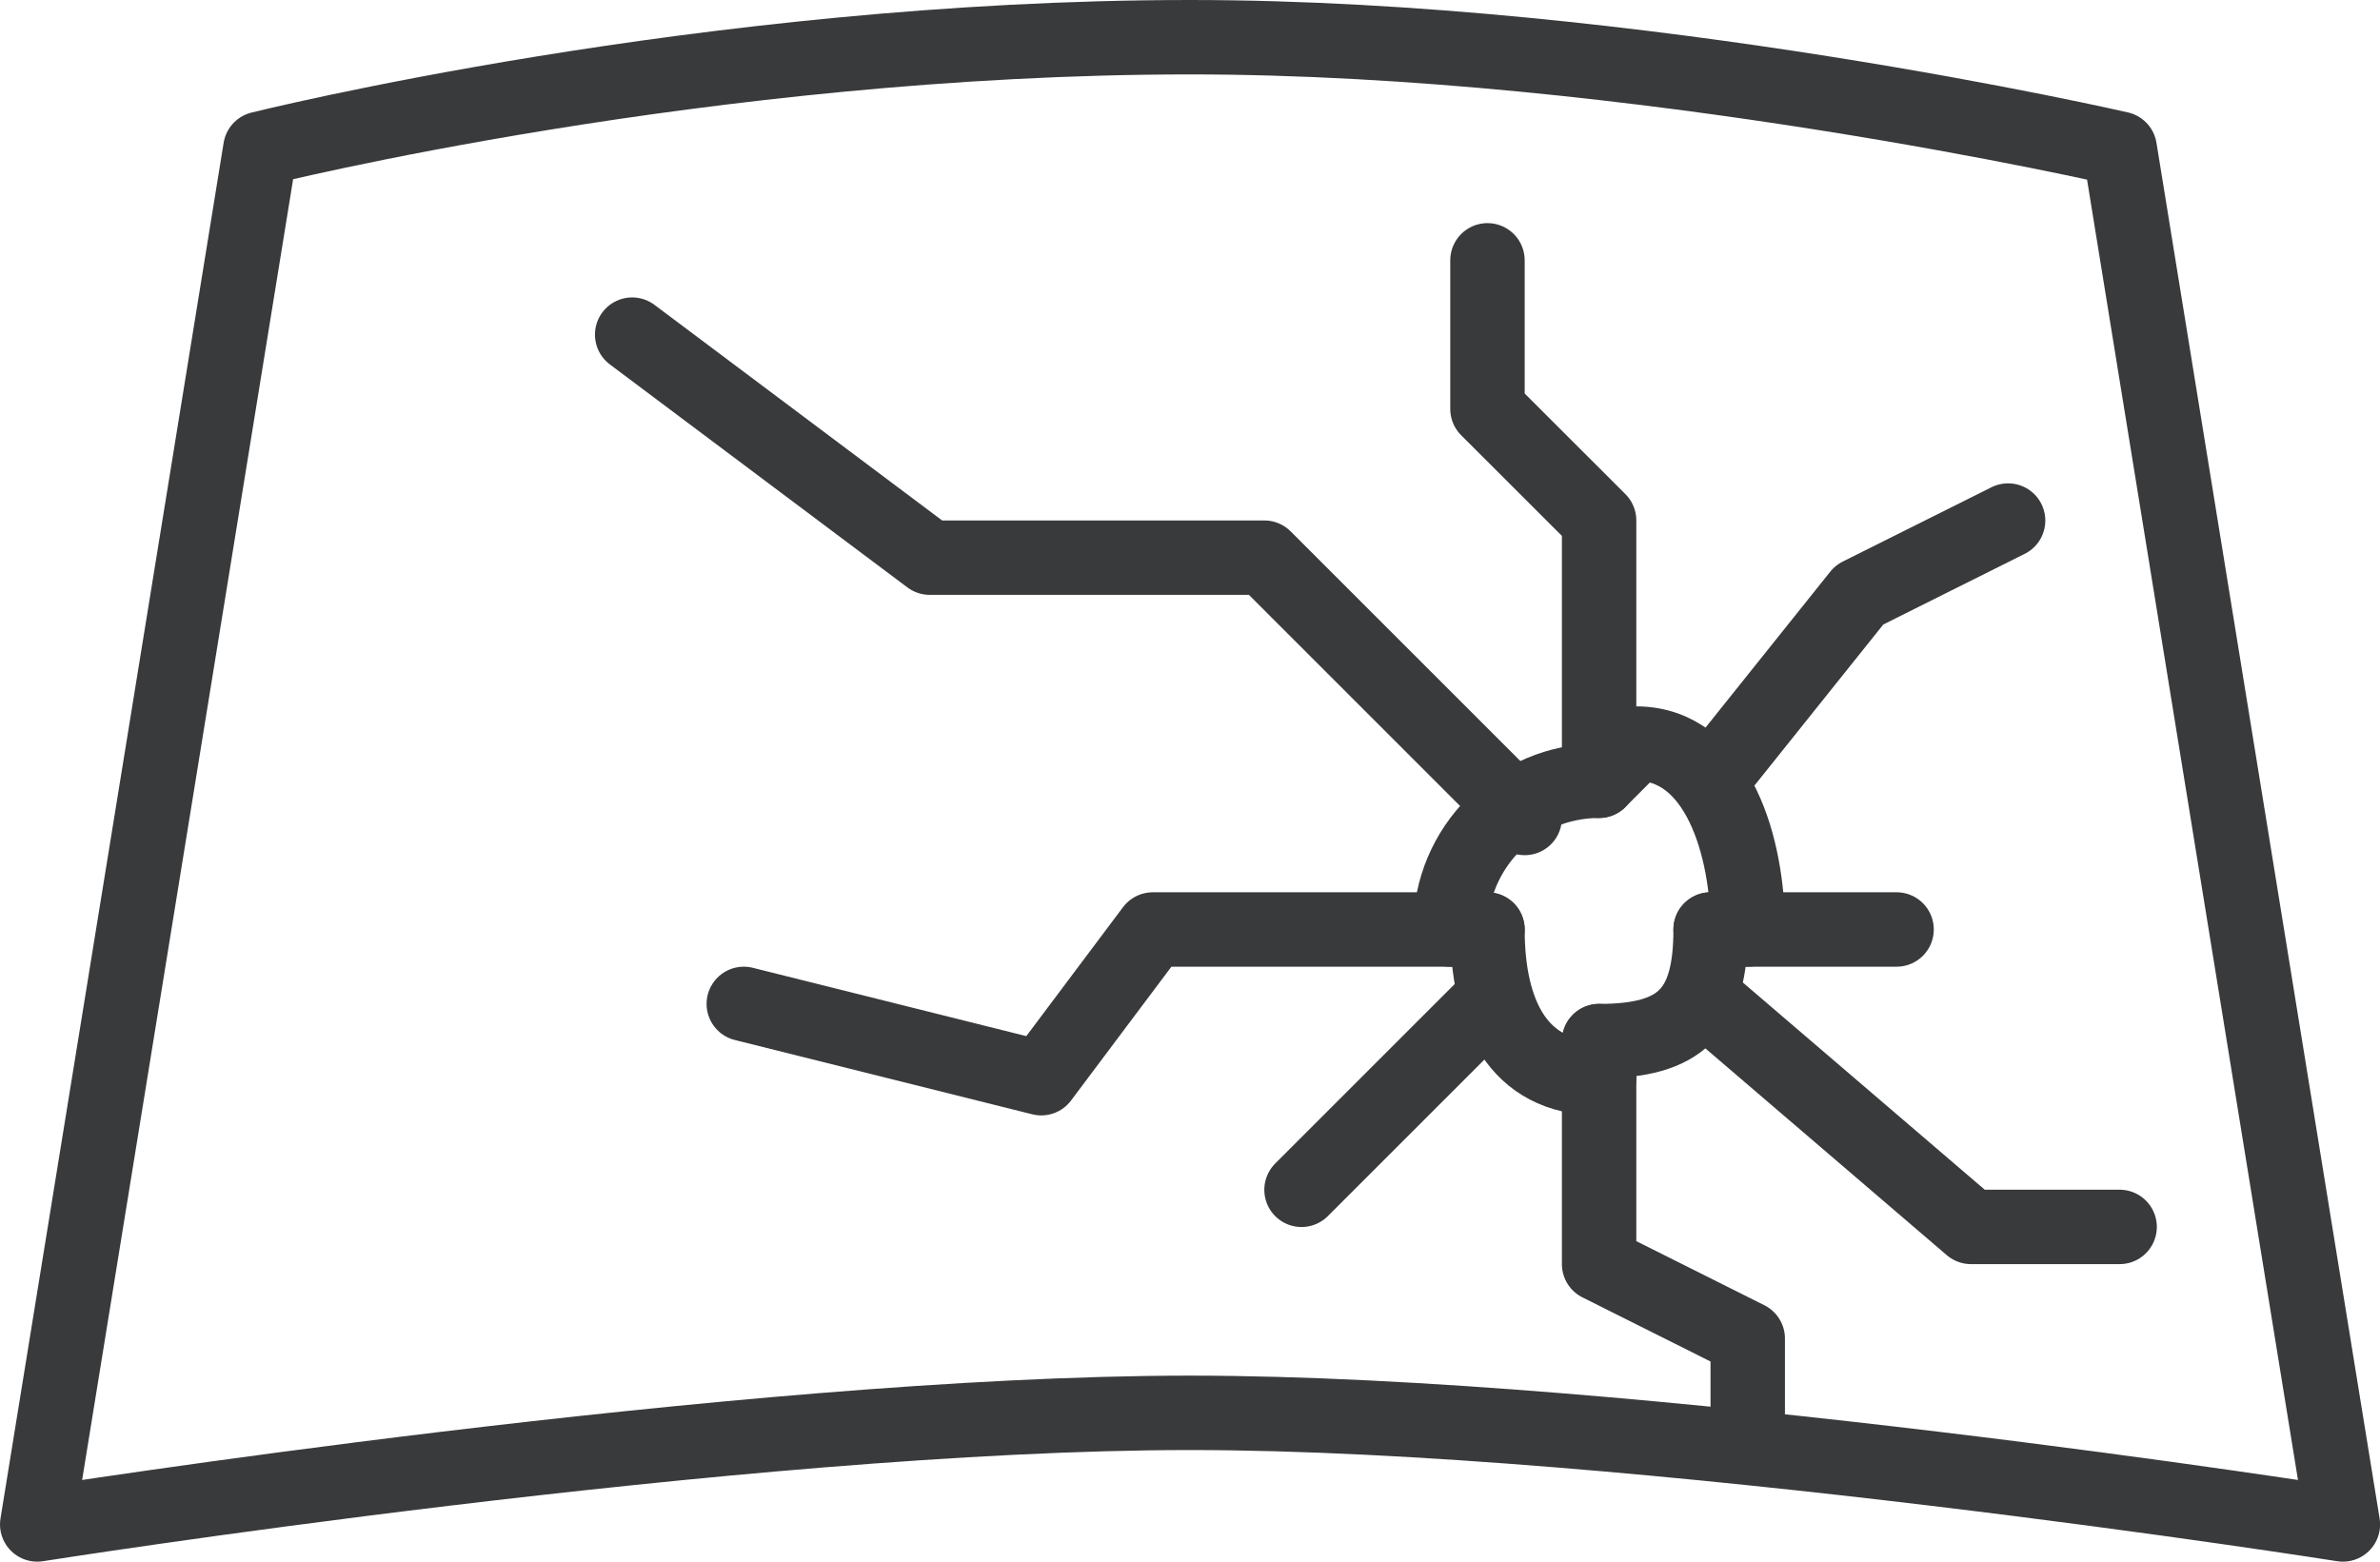
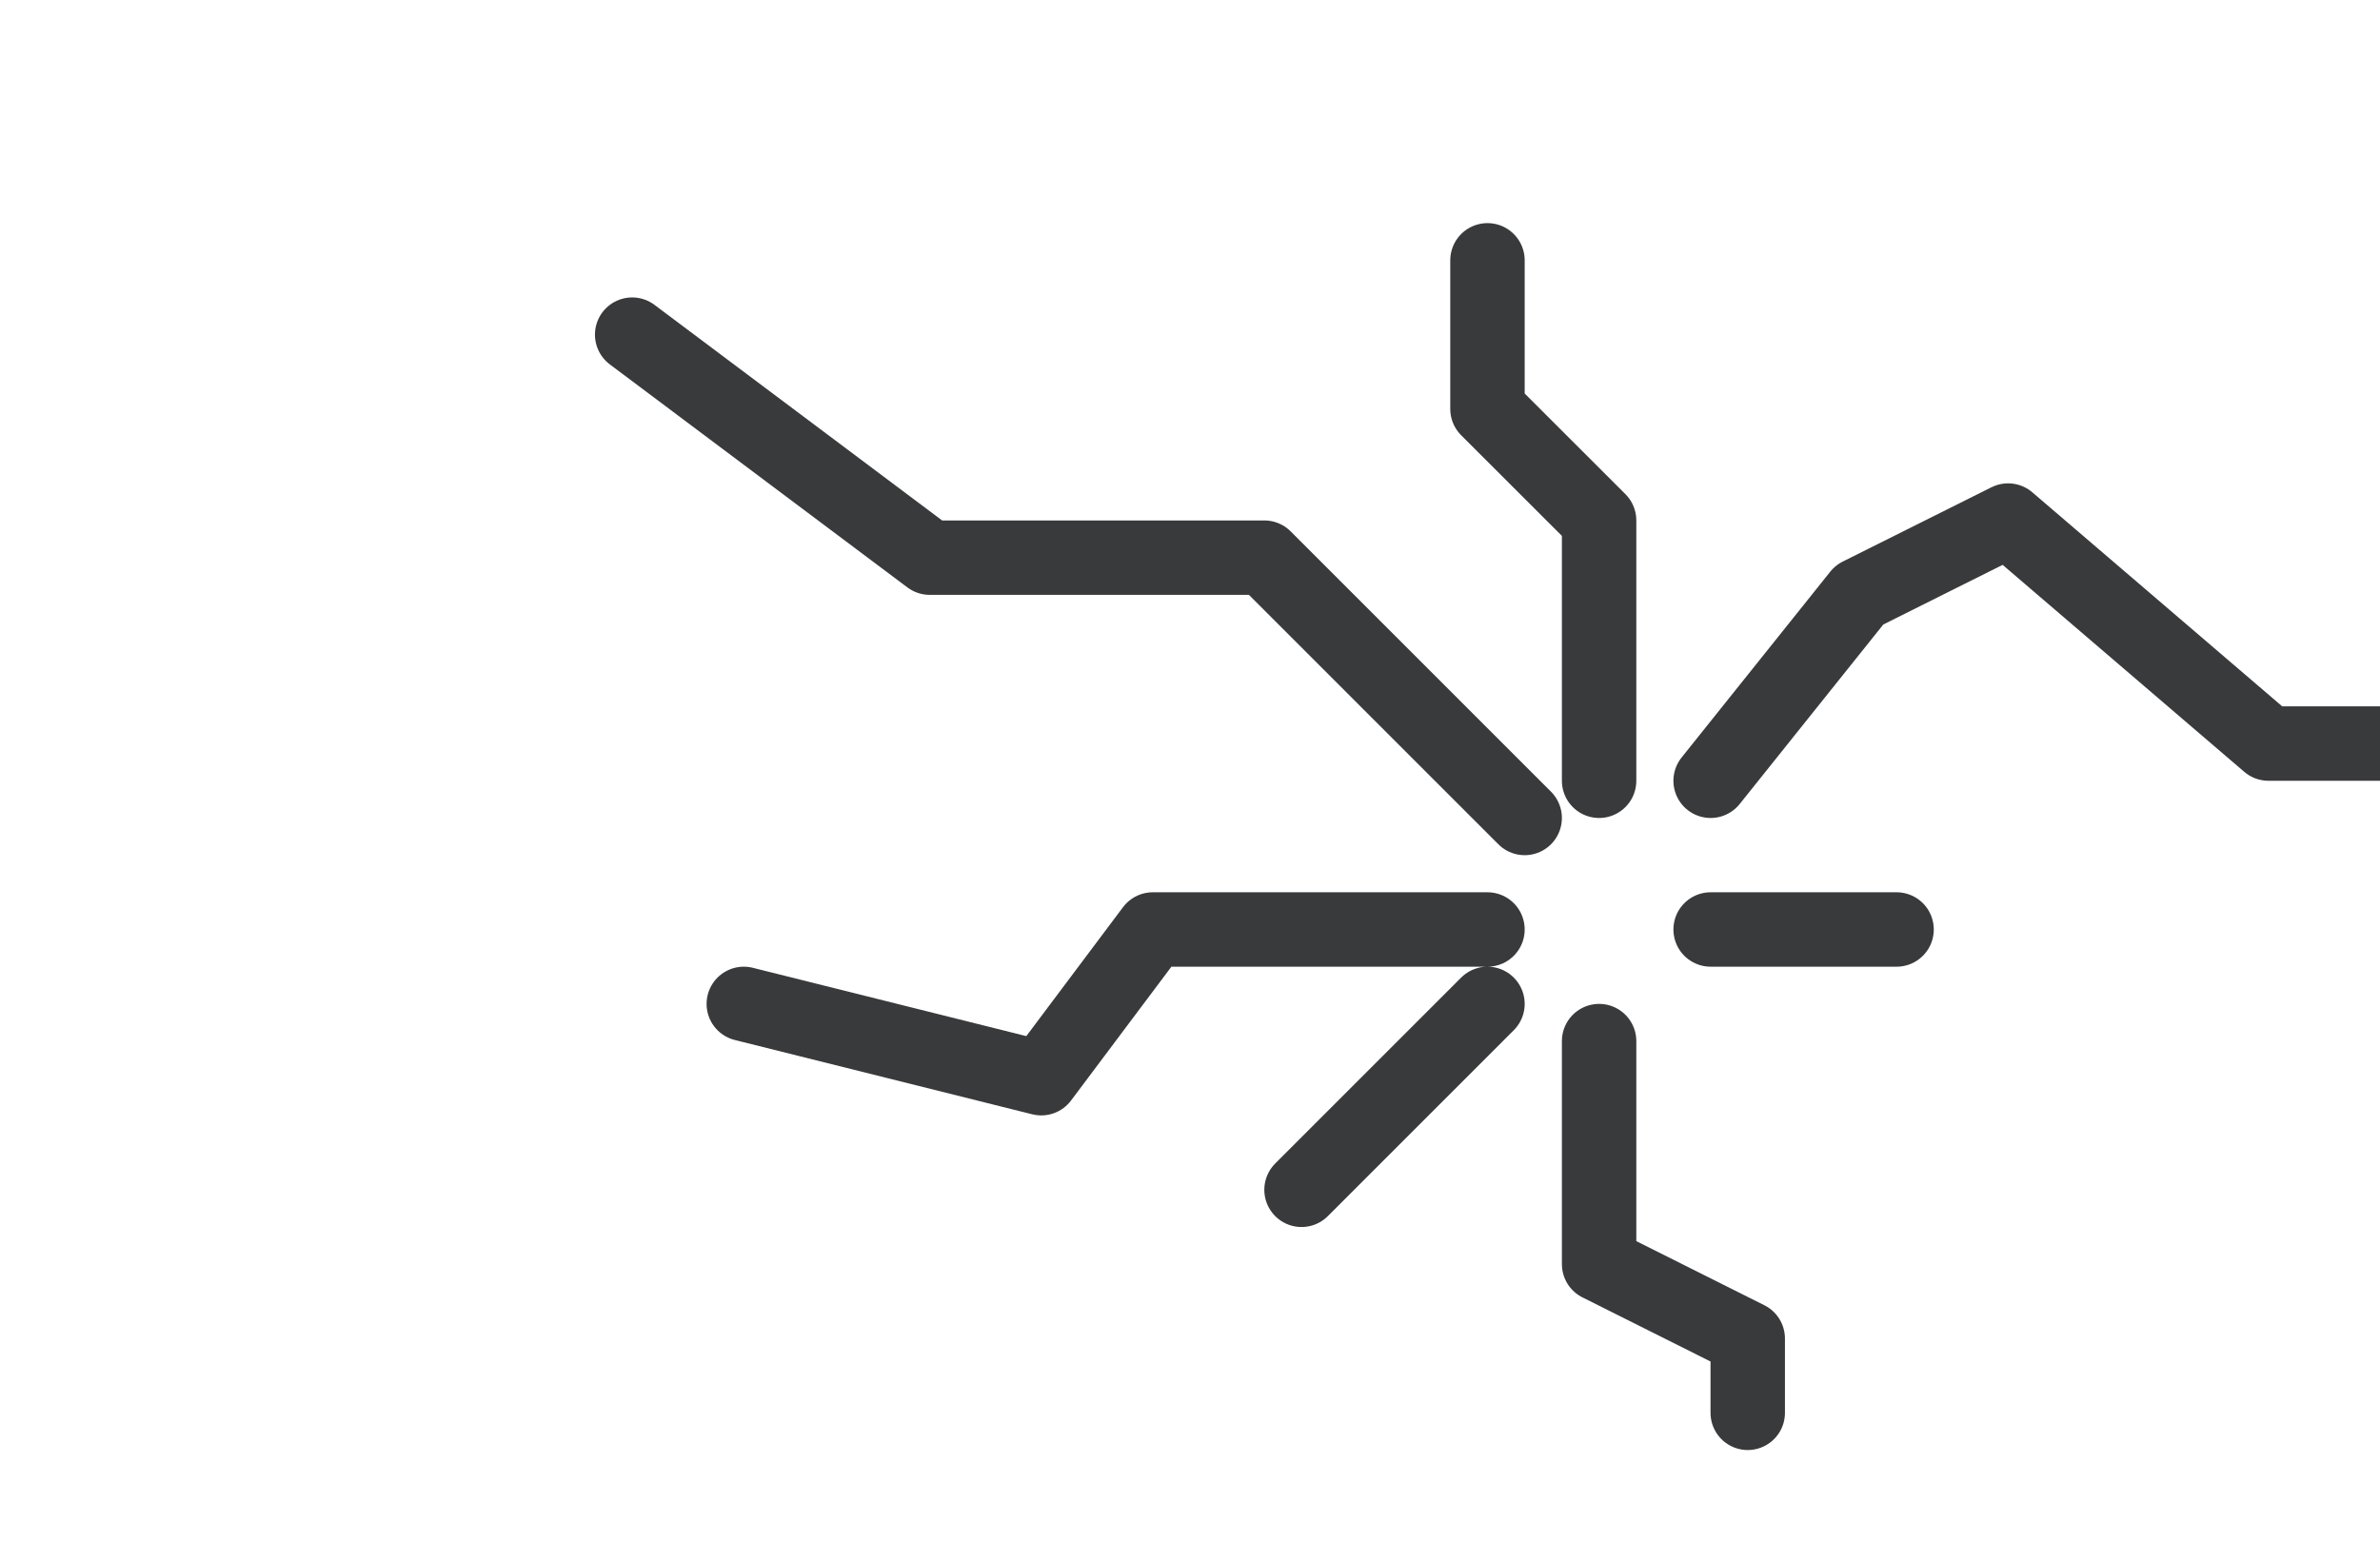
<svg xmlns="http://www.w3.org/2000/svg" width="85.333" height="56" viewBox="0 0 22.578 14.817">
  <g fill="none" stroke="#393a3c" stroke-linejoin="round" stroke-miterlimit="10" stroke-width=".706" transform="translate(-130.074 -207.949)">
-     <path stroke-linecap="square" d="M152.3 222.413s-6.704-1.059-10.937-1.059-10.936 1.059-10.936 1.059l2.117-13.053s4.233-1.058 8.82-1.058c4.232 0 8.819 1.058 8.819 1.058z" />
-     <path stroke-linecap="square" d="M145.244 217.827v.352c-.78 0-1.059-.631-1.059-1.41h-.352c0-.78.631-1.412 1.41-1.412l.353-.353c.78 0 1.059.985 1.059 1.764h-.353c0 .78-.28 1.059-1.058 1.059z" />
-     <path stroke-linecap="round" d="M144.185 216.768h-3.175l-1.058 1.411-2.822-.705M145.244 215.357v-2.47l-1.059-1.058v-1.41M146.302 216.768h1.764M145.244 217.827v2.116l1.41.706v.705M146.302 215.357l1.411-1.764 1.411-.705M146.302 217.474l2.47 2.116h1.41M144.185 217.474l-1.764 1.764M144.538 215.71l-2.47-2.47h-3.174l-2.823-2.116" />
+     <path stroke-linecap="round" d="M144.185 216.768h-3.175l-1.058 1.411-2.822-.705M145.244 215.357v-2.47l-1.059-1.058v-1.41M146.302 216.768h1.764M145.244 217.827v2.116l1.41.706v.705M146.302 215.357l1.411-1.764 1.411-.705l2.47 2.116h1.41M144.185 217.474l-1.764 1.764M144.538 215.71l-2.47-2.47h-3.174l-2.823-2.116" />
  </g>
</svg>